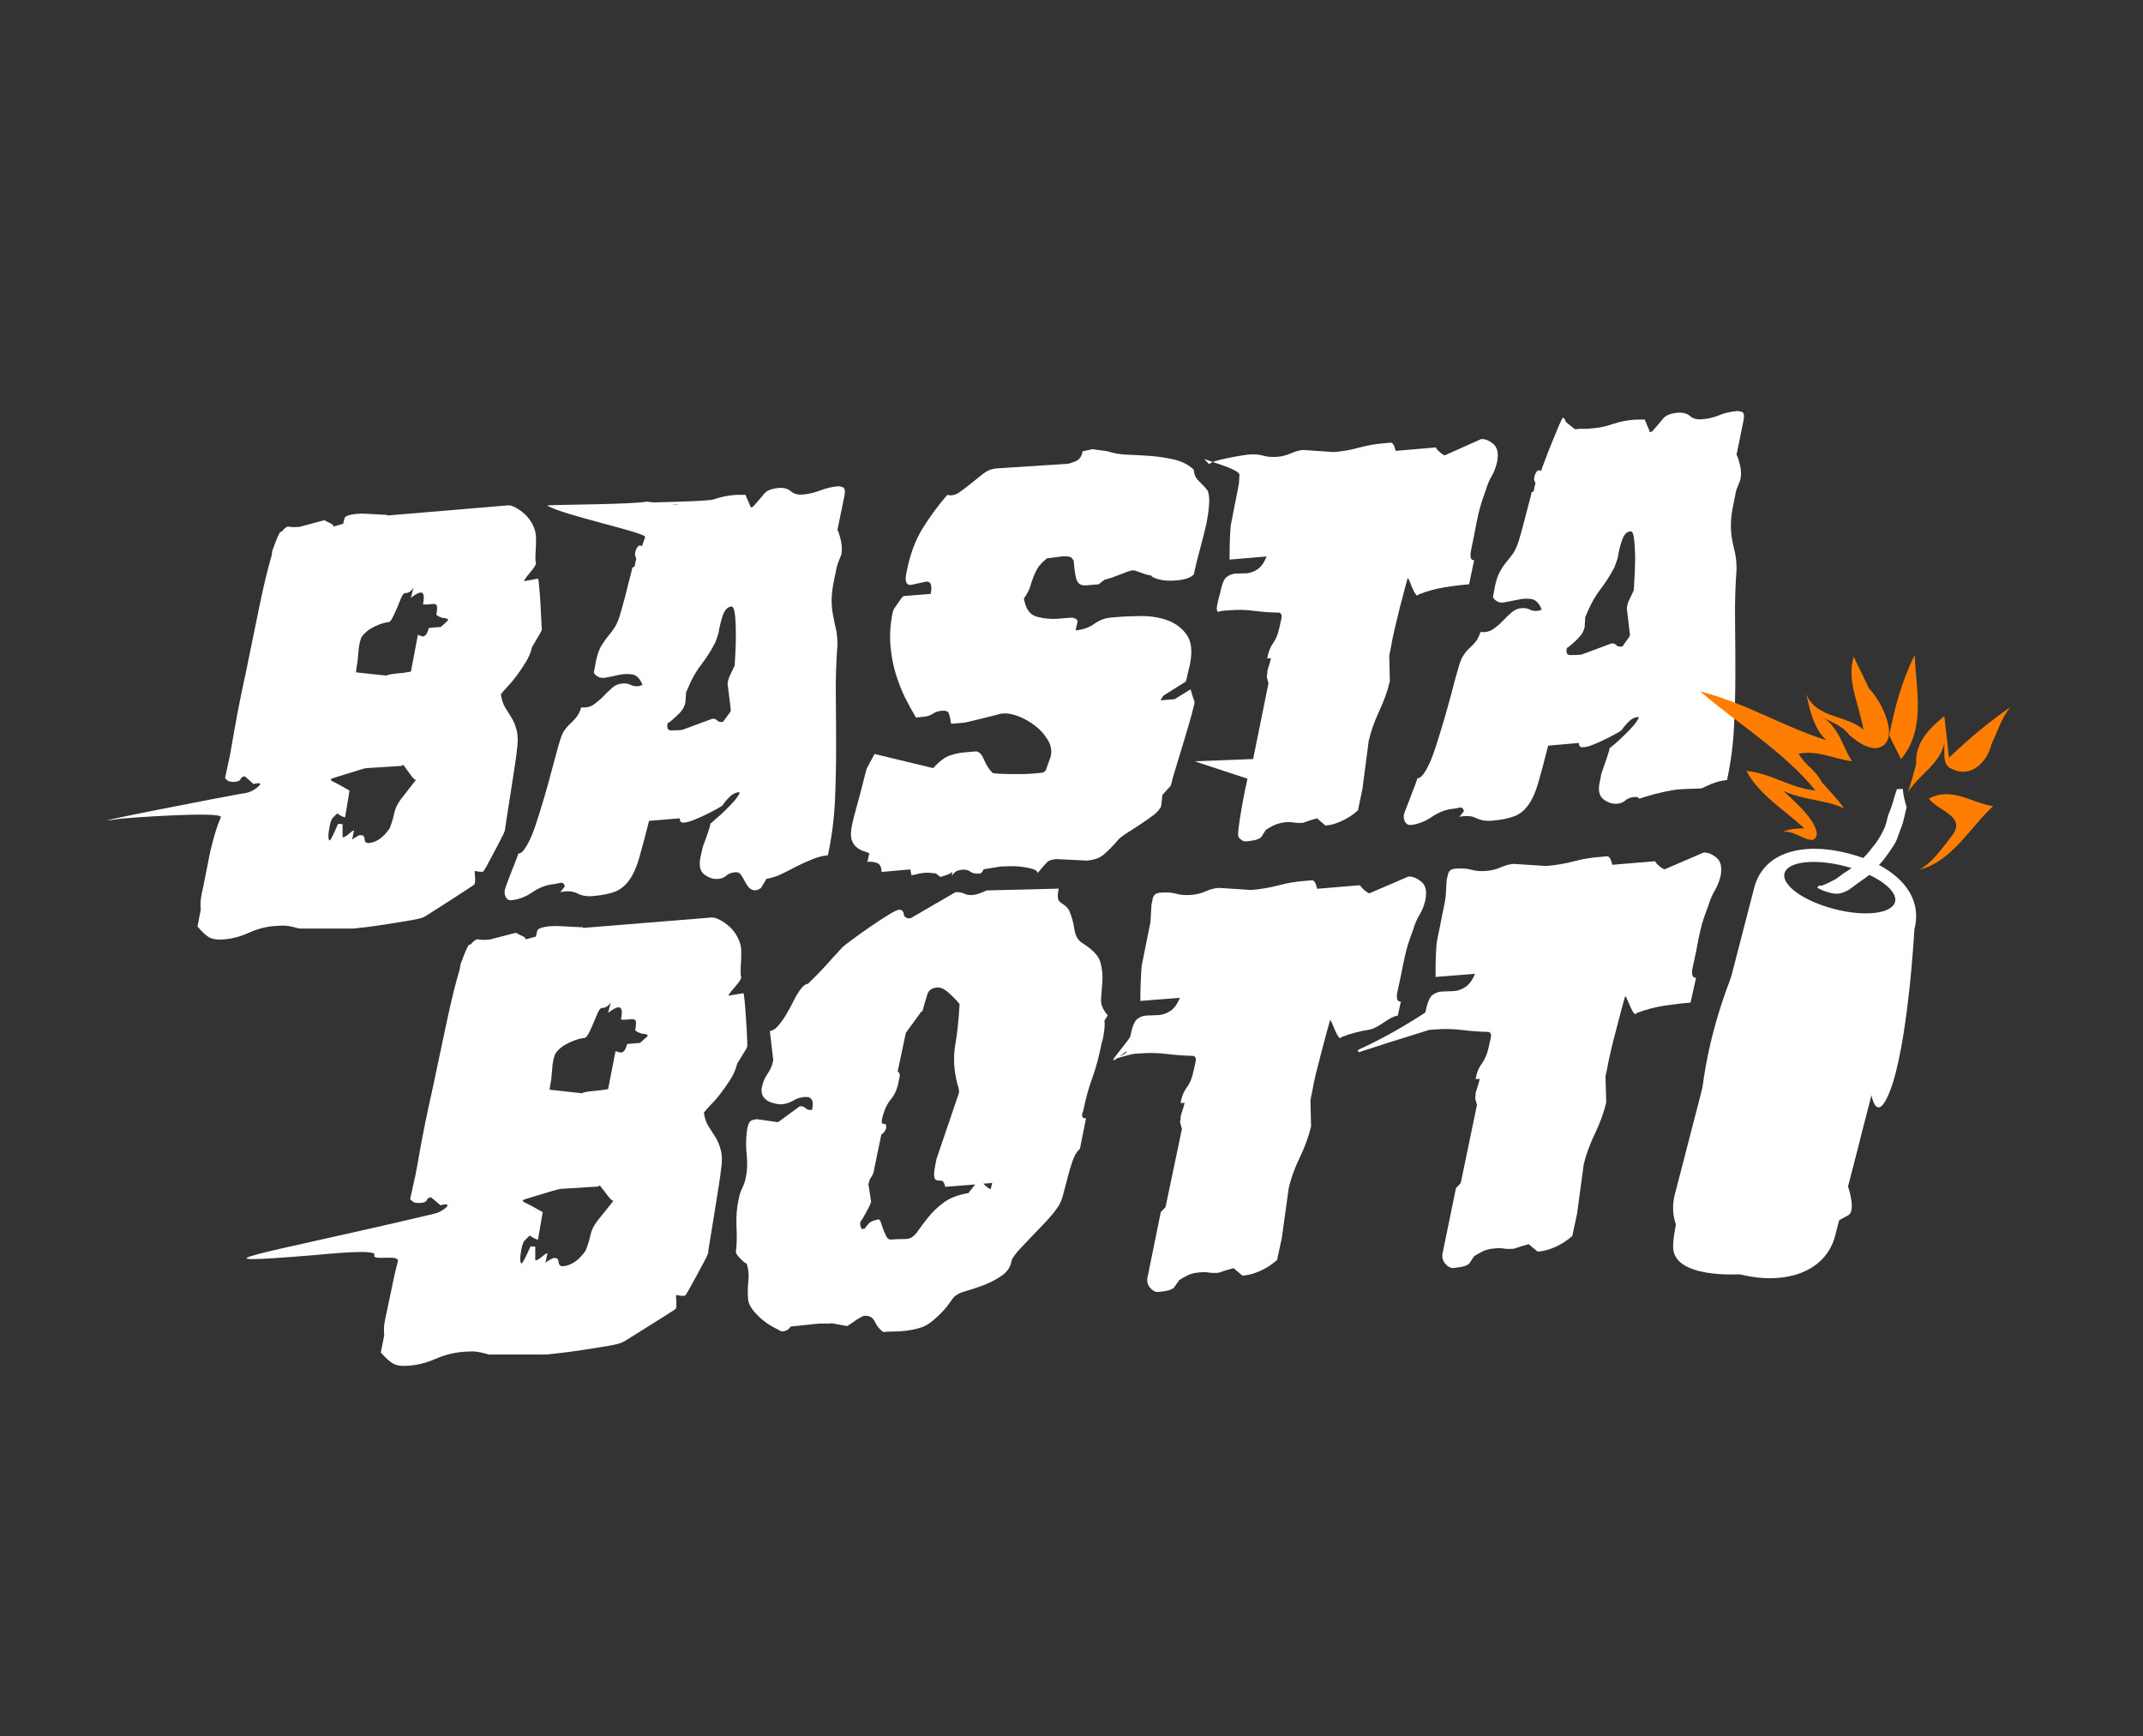
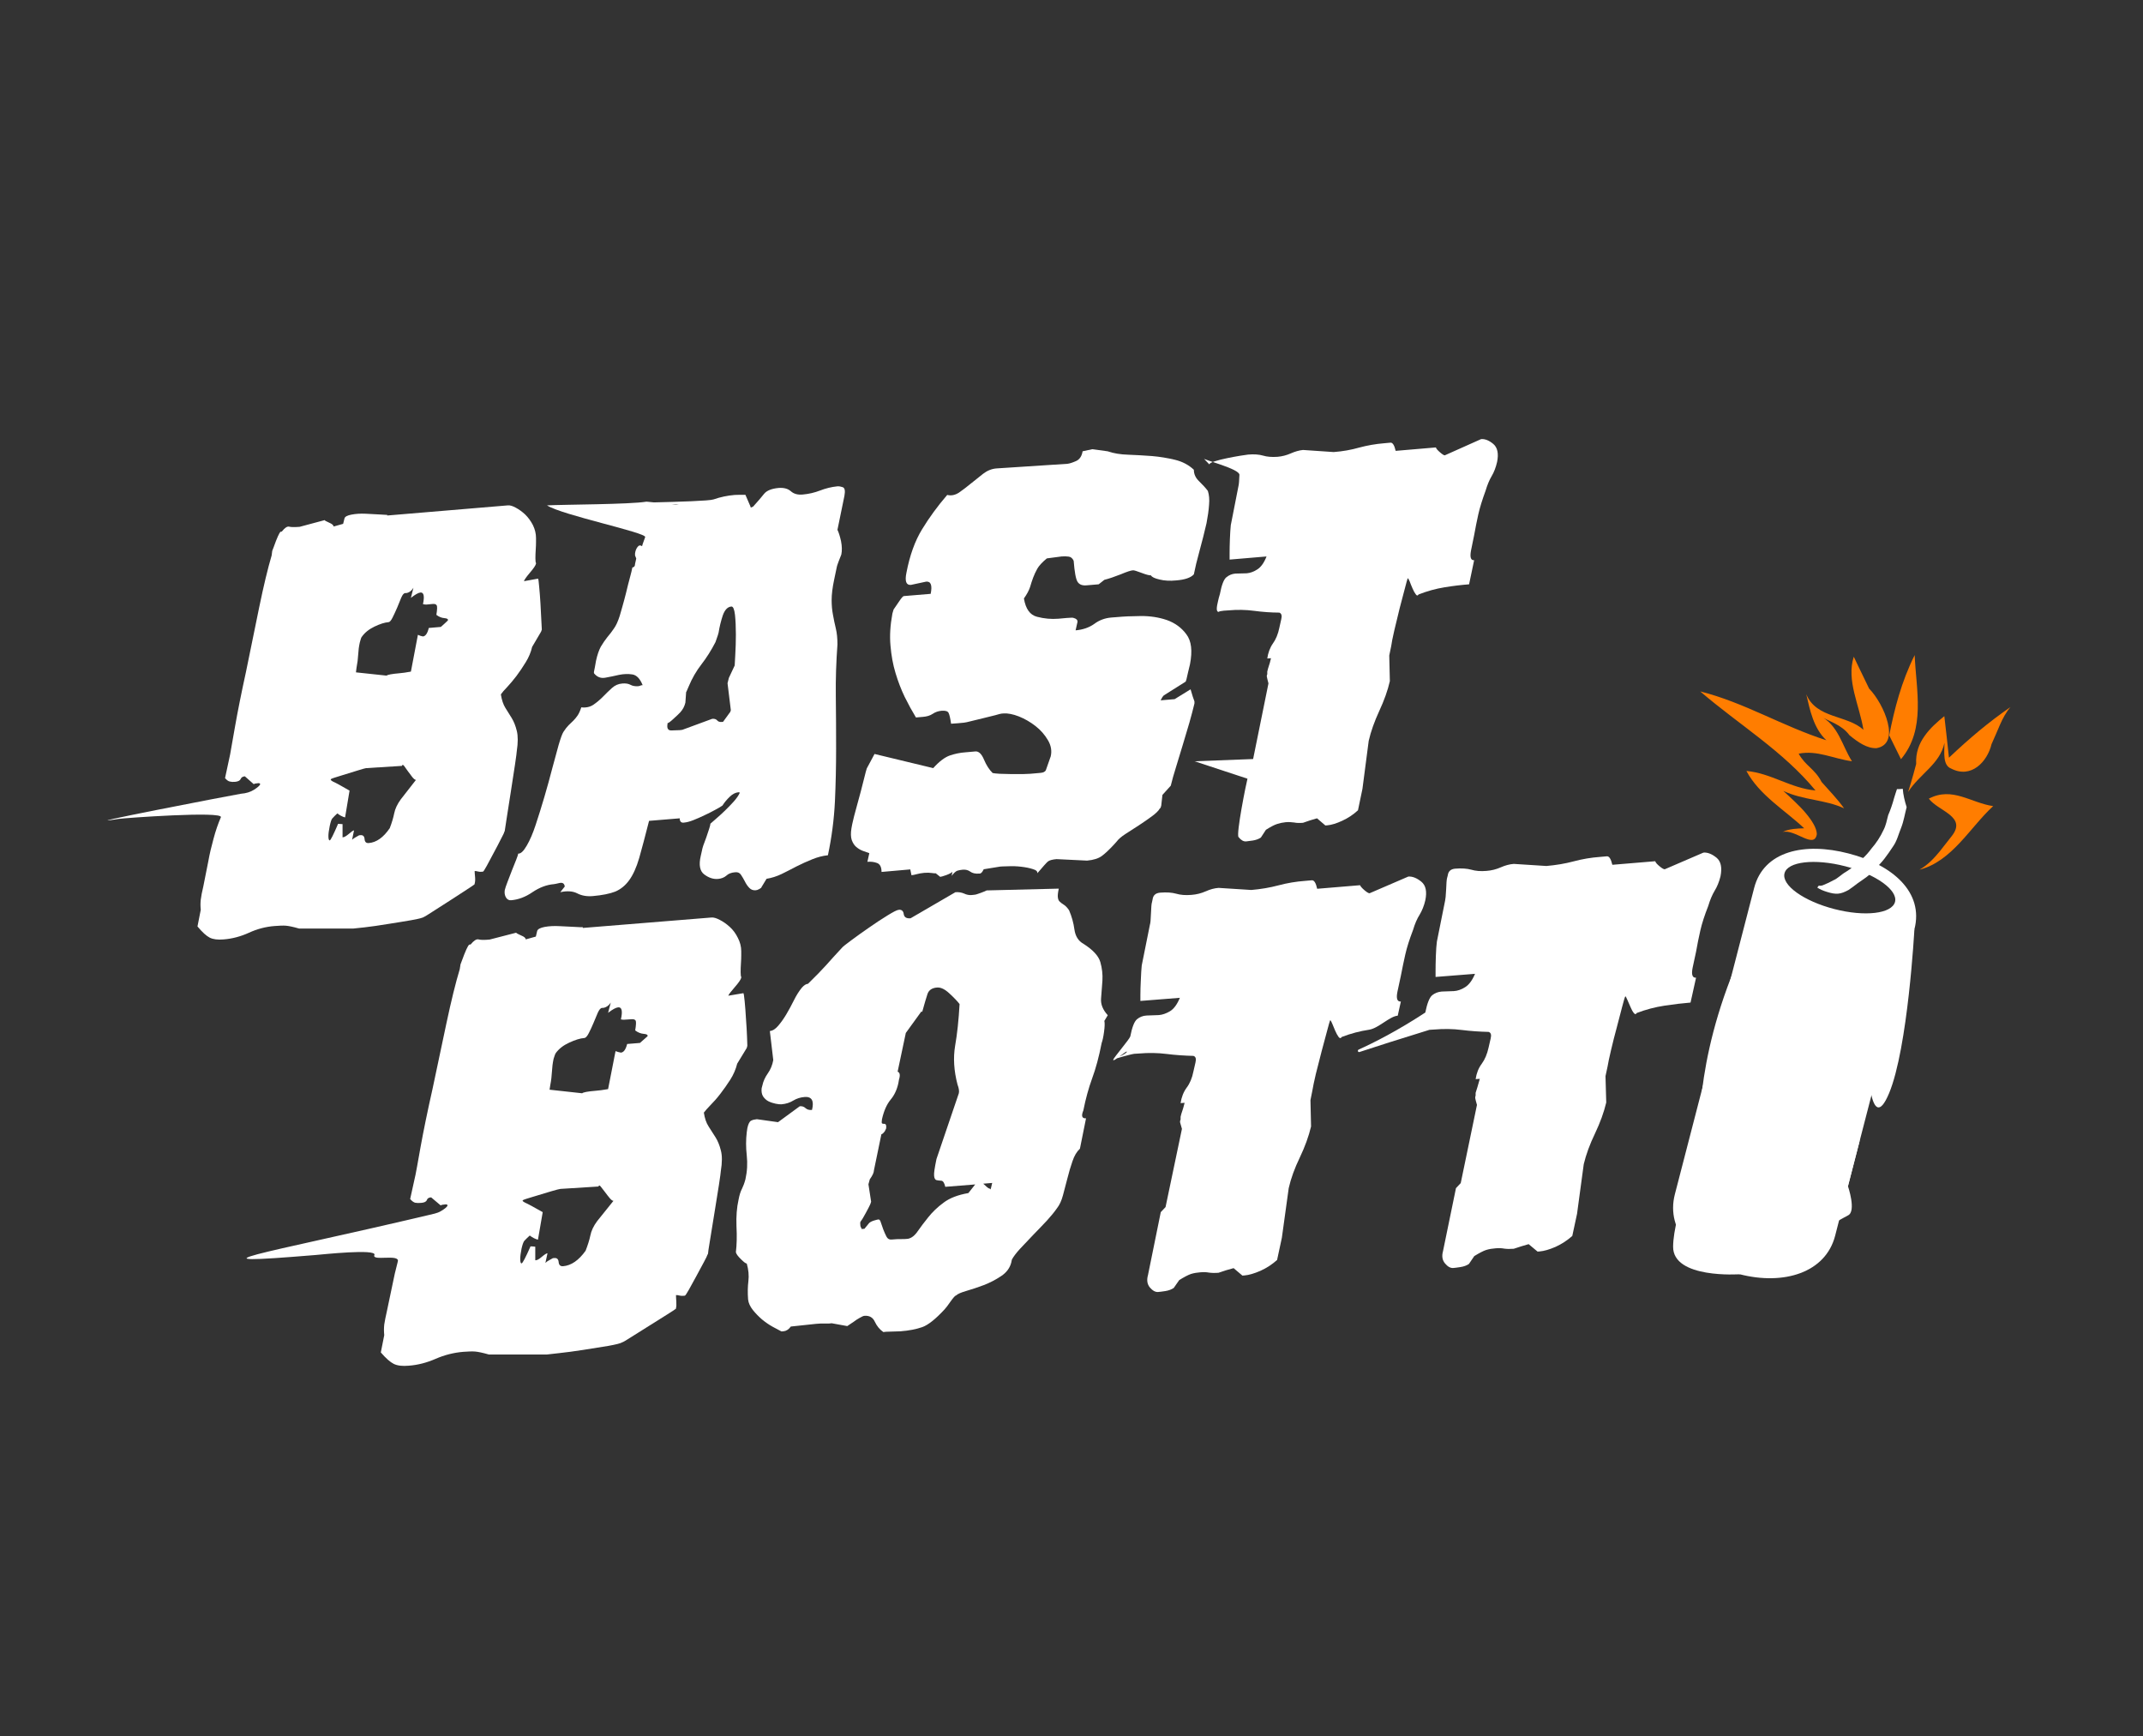
<svg xmlns="http://www.w3.org/2000/svg" id="Livello_1" data-name="Livello 1" viewBox="0 0 287.78 233.11">
  <rect x="0" y="0" width="287.78" height="233.11" fill="#333333" stroke="none" />
  <defs>
    <style>
      .cls-1 {
        fill-rule: evenodd;
      }

      .cls-1, .cls-2 {
        fill: #fff;
      }

      .cls-3 {
        fill: #ff7d00;
      }
    </style>
  </defs>
  <g id="_Group_" data-name="&amp;lt;Group&amp;gt;">
    <path id="_Compound_Path_" data-name="&amp;lt;Compound Path&amp;gt;" class="cls-1" d="M47.2,69.1c.57-.11,1.2-.15,1.88-.12.69.03,1.32.06,1.88.1.57.04.92.06,1.04.06v.08l16.2-1.36c.29-.03.65.08,1.08.32.43.23.84.53,1.24.9.4.39.75.86,1.04,1.42.28.57.42,1.15.42,1.74v.52c0,.29-.01.65-.04,1.08-.03.41-.04.79-.04,1.14,0,.36.03.57.08.62v.08c-.05.24-.33.65-.82,1.22-.48.57-.75.95-.8,1.14l1.88-.34c.05-.01.11.33.16,1.04.07.71.13,1.49.18,2.34.05.84.09,1.61.12,2.32.04.71.06,1.09.06,1.14l-.1.28-1.2,2.04c-.17.73-.46,1.42-.86,2.06-.4.65-.81,1.27-1.24,1.84-.43.56-.84,1.05-1.24,1.48-.4.41-.69.75-.86,1,.12.75.32,1.35.6,1.8.29.45.58.91.86,1.38.29.48.52,1.05.68,1.72.17.67.17,1.57,0,2.7,0,.12-.08.73-.24,1.82-.17,1.11-.36,2.32-.56,3.64-.2,1.31-.39,2.5-.56,3.58s-.26,1.65-.26,1.7l-.08.18c0,.07-.15.37-.44.92-.28.56-.59,1.16-.94,1.8-.35.65-.66,1.24-.94,1.76-.29.53-.47.8-.52.8l-.26.02c-.11.01-.25,0-.42-.04-.17-.05-.32-.07-.44-.06,0,.17.02.45.06.84.03.37,0,.65-.06.84v.08c-.05.07-.42.32-1.1.76-.69.44-1.45.93-2.28,1.48-.83.53-1.59,1.02-2.28,1.46-.68.44-1.05.67-1.1.68-.17.13-.76.29-1.76.46s-2.06.35-3.18.52c-1.12.19-2.15.33-3.08.44-.95.11-1.45.16-1.5.16h-7.3c-.8-.23-1.39-.35-1.76-.38-.37-.03-.87-.01-1.5.04-1.2.09-2.35.39-3.46.9-1.12.51-2.25.81-3.4.9-.8.07-1.43-.01-1.88-.24s-1-.73-1.64-1.5l.44-2.24c-.05-.47-.05-.92,0-1.36.05-.45.17-1.04.34-1.76l.68-3.42c.17-.96.41-1.97.7-3.02.28-1.05.61-2.01.98-2.86.38-.86-13,.1-13.74.22-7.5,1.2,15.92-3.32,16.44-3.38.68-.05,1.27-.23,1.76-.54.48-.31.75-.55.82-.72,0-.12-.09-.17-.26-.16-.35.03-.55.07-.6.14l-1.2-1.06c-.29.03-.48.15-.56.36-.09.21-.34.34-.74.38-.28.03-.52.01-.72-.04-.2-.04-.41-.19-.64-.46l.68-3.16c.05-.31.27-1.52.64-3.64.37-2.12.87-4.62,1.5-7.5.57-2.83,1.16-5.69,1.76-8.6s1.16-5.24,1.68-7l.08-.62.18-.46c.45-1.27.77-1.97.94-2.1l.16-.02c.4-.51.73-.73,1-.66.25.07.72.07,1.4.02l3.36-.9c0,.05.2.17.6.34.4.17.6.35.6.52l1.28-.36.18-.72c.05-.24.37-.41.94-.52h0ZM55.86,104.72c-.12,0-.28-.12-.48-.36-.2-.25-.4-.52-.6-.8s-.37-.51-.5-.7c-.15-.2-.25-.21-.3-.02l-4.82.3c-.11.01-.49.12-1.14.32-.67.21-1.4.44-2.2.68-.8.24-1.25.39-1.36.46-.12.07-.04.18.24.34.35.15,1.09.55,2.24,1.22l-.6,3.6c-.35-.09-.69-.27-1.04-.54-.23.2-.45.43-.68.68-.11.12-.22.45-.34,1-.12.6-.18,1.05-.18,1.34,0,.41.06.61.18.6s.49-.75,1.12-2.22c.11,0,.31.01.6.04v1.78l.08-.02c.17-.01.43-.17.78-.46.33-.29.56-.45.68-.46l-.26,1.26c.12-.12.28-.23.48-.34s.35-.19.46-.26l.18-.02c.35-.03.53.15.56.54.03.37.21.55.56.52,1.03-.08,1.97-.75,2.82-2,.28-.73.48-1.4.6-2s.41-1.21.86-1.84l2.06-2.64ZM51.92,90.72c.11-.12.68-.23,1.72-.32.39-.03.9-.1,1.54-.22l.94-4.94c.23.11.45.18.68.22.35-.04.61-.42.78-1.14l1.62-.14c.29-.25.61-.54.94-.86.07-.19-.09-.29-.46-.32-.37-.03-.73-.17-1.08-.44.12-.72.13-1.15.04-1.28-.08-.15-.27-.21-.56-.18l-.84.08c-.12,0-.27-.02-.44-.06.23-1.08.11-1.6-.34-1.56-.28.03-.71.27-1.28.72l.34-1.36c-.23.37-.51.61-.86.7l-.26.02c-.17.01-.35.22-.52.62-.17.4-.35.84-.54,1.32-.21.49-.42.94-.62,1.34s-.38.61-.54.62c-.52.04-1.15.24-1.9.6-.75.36-1.31.82-1.7,1.38-.07.07-.15.31-.26.74-.12.53-.19,1.08-.22,1.64-.03.56-.1,1.14-.22,1.74l-.08.64,4.12.44Z" />
    <path id="_Compound_Path_-2" data-name="&amp;lt;Compound Path&amp;gt;" class="cls-1" d="M113.4,66.56l-.94,4.58c.17.35.33.85.48,1.52.13.67.15,1.27.04,1.8-.07.19-.19.49-.36.92-.16.43-.24.67-.24.72l-.36,1.72c-.23,1.08-.34,2-.34,2.76,0,.71.06,1.37.18,1.98.11.61.23,1.22.38,1.82.15.61.22,1.33.22,2.16-.17,2.31-.25,4.62-.22,6.94.03,2.33.04,4.68.04,7.04s-.05,4.73-.16,7.12c-.12,2.4-.43,4.8-.94,7.2-.69.07-1.39.25-2.1.54-.72.29-1.43.61-2.12.96-.68.36-1.35.7-2,1.02-.67.32-1.34.53-2.02.64l-.68,1.12c0,.07-.1.15-.3.26-.2.11-.36.16-.48.16-.35.03-.63-.08-.86-.32-.23-.24-.43-.53-.6-.88-.17-.33-.35-.63-.52-.88-.16-.25-.41-.37-.76-.34-.52.04-.92.19-1.2.46-.29.25-.67.4-1.12.44-.63.05-1.24-.15-1.84-.6-.6-.44-.76-1.27-.48-2.48l.18-.8c0-.05.05-.25.16-.6.12-.33.25-.69.4-1.08.13-.4.26-.78.38-1.14.12-.36.18-.6.18-.72.16-.13.43-.37.8-.7.37-.32.76-.67,1.16-1.06s.79-.79,1.16-1.2.65-.81.82-1.18c0-.05-.06-.08-.18-.08-.4.04-.79.24-1.16.6-.37.35-.7.74-.98,1.18-.17.13-.49.32-.94.56-.45.25-.94.5-1.46.74-.52.25-1.02.47-1.5.66-.48.19-.87.29-1.16.32l-.16.02c-.35.03-.52-.17-.52-.58l-4.12.34c-.52,2.05-.96,3.71-1.32,4.98-.37,1.27-.82,2.26-1.34,2.98s-1.15,1.23-1.88,1.54c-.75.29-1.75.49-3,.6-.8.07-1.5-.05-2.1-.36-.6-.31-1.36-.36-2.28-.16l.6-.76c-.05-.4-.28-.56-.68-.48-.4.09-.66.15-.78.16-.97.08-1.93.44-2.88,1.08-.93.64-1.89,1-2.86,1.08-.29.03-.53-.1-.7-.38-.16-.28-.21-.6-.16-.96.05-.24.18-.62.38-1.14.2-.52.4-1.04.6-1.56.2-.51.39-.97.56-1.4.17-.43.26-.7.26-.82.35.03.73-.33,1.16-1.08.43-.73.83-1.67,1.2-2.8.37-1.12.76-2.36,1.16-3.72.4-1.36.75-2.64,1.06-3.84.32-1.21.61-2.27.86-3.16.27-.91.48-1.49.64-1.74.24-.37.47-.67.7-.9.23-.23.44-.43.64-.62.2-.2.39-.43.56-.68.17-.24.34-.61.5-1.1.64.07,1.19-.05,1.64-.36.45-.31.88-.67,1.28-1.08s.8-.8,1.2-1.16c.4-.36.86-.56,1.38-.6.45-.04.83.02,1.12.18.28.15.62.21,1.02.18.12-.01.22-.04.3-.08.08-.04.18-.06.3-.06-.35-.87-.81-1.35-1.38-1.44-.56-.09-1.16-.07-1.8.06-.63.15-1.24.27-1.84.38s-1.1-.09-1.5-.58c-.05-.05-.02-.32.1-.8l.16-.9c.17-.79.39-1.41.64-1.88.27-.45.55-.87.86-1.26.32-.37.62-.77.9-1.18.29-.4.55-.97.78-1.7.05-.19.17-.58.34-1.18.17-.6.35-1.25.52-1.94.16-.69.33-1.35.5-1.98.17-.64.29-1.11.34-1.4.24-.03.36-.19.36-.48l.08-.36.08-.36-.16-.42v-.28c.05-.36.17-.65.34-.86.17-.23.37-.26.6-.1,0-.05.14-.46.42-1.22.22-.6-11.22-2.96-13.18-4.26,2.24-.12,11.14-.12,13.36-.5l1,.1c3.28-.08,7.44-.2,8-.4.92-.32,1.87-.52,2.84-.6.16-.01.41-.02.76-.02h.68l.7,1.62v.08h.08l.26-.12c.63-.69,1.11-1.26,1.46-1.7.35-.44,1-.71,1.96-.8.69-.05,1.24.09,1.64.44.4.36.94.51,1.62.44.8-.07,1.57-.25,2.32-.54.75-.29,1.52-.48,2.32-.56.23-.01.47.03.72.12.27.11.34.49.22,1.14h0ZM90.16,67.68l.6.06.44-.04c.06,0-.36,0-1.04-.02ZM98.82,85.2c0-1-.04-1.88-.12-2.64-.09-.76-.25-1.13-.48-1.12-.51.04-.89.44-1.16,1.2-.25.76-.44,1.53-.56,2.3,0,.07-.14.49-.42,1.28-.57,1.11-1.2,2.1-1.88,2.98-.69.89-1.27,1.89-1.72,2.98-.23.55-.34.79-.34.74l-.1,1.42c-.11.48-.33.91-.68,1.3-.17.19-.47.47-.9.86-.43.4-.7.6-.82.6v.1c-.11.6.07.89.52.88.45-.01.83-.03,1.12-.04l.34-.04,4.02-1.48c.29-.03.51.04.66.2.13.17.35.25.64.22l.16-.02.96-1.32c.05-.12.08-.21.08-.26l-.44-3.6.18-.72.78-1.66c0-.11.03-.59.08-1.46.05-.85.08-1.75.08-2.7h0Z" />
    <path id="_Compound_Path_-3" data-name="&amp;lt;Compound Path&amp;gt;" class="cls-2" d="M134.32,116.36l-2.22.36c-.17.37-.35.57-.52.58h-.08c-.52.04-.92-.05-1.2-.26-.29-.21-.64-.3-1.04-.26-.28.03-.52.07-.72.14-.2.08-.45.31-.74.68l.1-.54c-.12.13-.39.28-.82.44-.43.15-.7.23-.82.24l-.6-.48c-.11.01-.29,0-.56-.04-.25-.04-.58-.05-.98-.02-.4.04-.74.1-1.02.18-.29.08-.53.13-.7.14l-.16-.78-3.86.34c0-.65-.2-1.05-.6-1.2s-.83-.2-1.3-.16l.26-1.16c-.28-.09-.58-.2-.9-.32-.31-.12-.59-.29-.86-.52-.25-.21-.45-.52-.6-.92-.13-.4-.15-.93-.04-1.58l.1-.54c.11-.53.33-1.42.68-2.66s.63-2.33.86-3.26c.23-.93.37-1.46.42-1.58l1.04-1.94,7.88,1.9c.8-.89,1.55-1.46,2.24-1.7.68-.23,1.37-.37,2.06-.42l1.36-.12c.45-.04.84.33,1.16,1.1.32.76.71,1.36,1.16,1.8.17.04.49.07.94.1.45.01.97.03,1.54.04.57.01,1.11.01,1.6,0,.48-.01.81-.03.98-.04l1.36-.12c.4-.03.65-.16.74-.4.08-.24.29-.85.64-1.82.17-.73.05-1.46-.38-2.18-.43-.73-.99-1.37-1.68-1.9-.68-.53-1.42-.96-2.22-1.28-.8-.31-1.49-.44-2.06-.4l-.26.02c-.12.01-.41.09-.86.22-.45.12-.97.25-1.54.38s-1.12.27-1.64.4c-.51.13-.85.21-1.02.22l-.86.08-.86.06c-.11-.75-.22-1.23-.34-1.46-.12-.23-.43-.32-.94-.28-.45.04-.85.18-1.2.42-.35.23-.78.36-1.3.4l-.94.08c-.51-.84-1.01-1.75-1.5-2.74-.48-.99-.89-2.06-1.24-3.22-.35-1.15-.57-2.38-.68-3.7-.12-1.31-.03-2.74.26-4.3l.16-.54c.17-.25.42-.61.74-1.08.31-.47.52-.71.64-.72l3.6-.3c.23-1.15.03-1.69-.6-1.64l-2.06.44c-.63.05-.83-.49-.6-1.62.45-2.35,1.15-4.29,2.1-5.84.95-1.56,2.07-3.1,3.38-4.62.52.13,1.04.03,1.56-.3.51-.35,1.03-.75,1.58-1.2.55-.45,1.11-.9,1.68-1.34.56-.43,1.16-.67,1.8-.72l9.52-.62c.28-.03.66-.15,1.14-.36.49-.21.79-.65.9-1.32l1.3-.28,2.06.28c.8.28,1.73.43,2.78.46,1.05.04,2.11.1,3.18.18,1.05.09,2.08.26,3.08.5,1,.24,1.85.69,2.54,1.34,0,.59.24,1.11.72,1.56.48.47.87.89,1.16,1.28.17.52.23,1.15.16,1.88-.05.75-.17,1.57-.34,2.46-.28,1.21-.59,2.45-.94,3.72-.35,1.27-.6,2.31-.76,3.14-.4.45-1.2.73-2.4.82-.81.08-1.55.04-2.2-.12-.65-.15-1.04-.33-1.16-.56-.23.01-.65-.1-1.28-.34-.63-.24-1-.35-1.12-.34-.28.01-.83.19-1.66.54-.84.33-1.57.58-2.2.74l-.76.6-1.64.14c-.57.05-.97-.11-1.2-.48-.23-.36-.4-1.3-.52-2.82-.16-.35-.39-.53-.68-.56-.28-.04-.59-.05-.94-.02l-1.98.26c-.63.52-1.05.98-1.28,1.38-.23.41-.41.81-.56,1.2-.15.4-.29.83-.42,1.28-.15.45-.42.96-.82,1.52.23,1.4.81,2.22,1.76,2.46.95.25,1.91.34,2.88.26l1.1-.1c.57-.05.89-.05.94,0,.35.09.52.26.52.5l-.26,1.16c.97-.08,1.81-.37,2.5-.86.68-.51,1.45-.79,2.3-.86l.78-.06c.85-.08,1.91-.13,3.18-.14,1.25-.01,2.42.17,3.5.54,1.09.39,1.97,1.03,2.62,1.92.67.88.83,2.22.48,4.02l-.26,1.08c-.17.84-.29,1.26-.34,1.26l-2.92,1.84c-.12.13-.19.23-.22.28-.03.07-.09.19-.2.38l1.88-.16,2.14-1.32c.23.8.4,1.34.52,1.62v.28c-.17.72-.4,1.58-.68,2.58-.29.99-.59,1.99-.9,3.02-.32,1.04-.62,2.03-.9,2.96-.29.93-.53,1.76-.7,2.48l-1.12,1.24-.16,1.44c-.05.24-.11.36-.18.36-.17.32-.53.67-1.06,1.06-.55.4-1.13.81-1.76,1.22-.63.4-1.23.79-1.8,1.16s-.97.72-1.2,1.04l-.34.38c-.64.69-1.19,1.21-1.64,1.54-.45.33-1.11.54-1.98.62l-4.1-.2c-.57.05-.96.16-1.16.32-.2.17-.67.7-1.42,1.58.05-.24-.15-.43-.6-.56-.45-.15-.98-.25-1.58-.32-.6-.07-1.19-.09-1.76-.06-.57.01-.92.03-1.04.04h0Z" />
    <path id="_Compound_Path_-4" data-name="&amp;lt;Compound Path&amp;gt;" class="cls-2" d="M160.42,102.22l7.86-.3,2.06-10.16c-.11-.4-.17-.67-.2-.82-.04-.15-.03-.28.04-.4v-.36c.05-.24.12-.48.2-.72.09-.24.19-.6.3-1.08l-.5.04c.11-.77.36-1.45.76-2.02.4-.56.69-1.26.86-2.1l.26-1.16c.12-.48.03-.77-.26-.88-1.15-.01-2.27-.09-3.38-.24-1.12-.15-2.28-.17-3.48-.06l-.6.04c-.4.04-.63.09-.68.16-.17.01-.26-.13-.26-.42,0-.24.06-.6.18-1.08.05-.24.13-.54.24-.9.23-1.2.51-1.95.86-2.24.35-.29.75-.46,1.2-.5l1.54-.04c.47-.04.94-.21,1.42-.52.49-.31.91-.89,1.24-1.74l-4.96.42v-.8c0-.53.01-1.18.04-1.94.03-.77.07-1.4.12-1.88l1.04-5.3c.05-.19.09-.67.12-1.46.04-.8-4.86-2.02-4.8-2.2l.76.8c.04-.54,4.62-1.26,5.2-1.32.8-.07,1.47-.02,2.02.14.53.16,1.17.21,1.92.16.63-.05,1.23-.21,1.8-.46.57-.25,1.12-.41,1.64-.46l4.12.28c1.2-.09,2.34-.29,3.42-.6,1.09-.29,2.21-.49,3.34-.58l.86-.08c.29-.03.53.34.7,1.1l5.4-.46c.05.17.24.39.56.66.31.27.52.4.64.4l4.88-2.18c.52-.04,1.07.18,1.64.66.56.48.73,1.29.5,2.42-.17.73-.41,1.36-.72,1.88-.32.53-.59,1.19-.82,1.96-.45,1.23-.78,2.29-.98,3.18-.2.91-.39,1.84-.56,2.8l-.42,2.06c-.17.91-.03,1.34.42,1.3l-.68,3.24c-1.04.08-2.14.21-3.3.4-1.17.19-2.33.51-3.48.96-.12.19-.25.18-.38-.02-.15-.19-.29-.45-.44-.8-.15-.33-.27-.65-.38-.94-.12-.28-.21-.42-.26-.42-.05.12-.18.57-.38,1.36s-.43,1.67-.7,2.66c-.25,1-.49,1.99-.72,2.98-.23,1-.37,1.71-.42,2.12l-.26,1.26.08,3.44c-.29,1.27-.77,2.6-1.42,4-.65,1.41-1.13,2.75-1.42,4.02l-.84,6.44-.6,2.88c-.64.59-1.34,1.05-2.1,1.4-.77.36-1.45.57-2.02.62l-.26.02-1.12-.96c-.63.17-1.25.37-1.88.6-.47.04-.87.03-1.2-.04-.35-.05-.72-.07-1.12-.04-.4.04-.79.12-1.16.24s-.87.38-1.5.78l-.68,1.04c-.29.2-.65.33-1.08.4-.43.05-.73.09-.9.12-.35.03-.69-.17-1.02-.58-.34-.42,1.02-7.18,1.2-7.84l-7.1-2.34Z" />
-     <path id="_Compound_Path_-5" data-name="&amp;lt;Compound Path&amp;gt;" class="cls-1" d="M215.32,107.32c-.6-.45-.75-1.28-.46-2.48l.16-.82c0-.05.06-.25.18-.58.11-.33.23-.7.38-1.1.15-.39.27-.77.38-1.14.12-.36.18-.6.18-.72.17-.13.45-.36.82-.68.37-.33.76-.69,1.16-1.08s.79-.79,1.16-1.2c.36-.41.63-.8.8-1.16,0-.07-.05-.09-.16-.08-.4.03-.79.22-1.16.58-.37.36-.71.75-1,1.18-.16.13-.47.33-.94.58-.45.24-.94.49-1.46.74-.51.25-1.01.47-1.5.66-.48.19-.87.29-1.16.3l-.16.02c-.35.03-.52-.17-.52-.58l-4.12.36c-.51,2.04-.95,3.69-1.32,4.96-.37,1.28-.82,2.28-1.34,3-.51.72-1.13,1.23-1.88,1.52-.75.29-1.75.49-3,.6-.8.07-1.5-.05-2.1-.34-.6-.31-1.36-.37-2.28-.18l.6-.74c-.05-.41-.28-.57-.68-.48-.4.09-.66.14-.78.14-.96.09-1.91.46-2.86,1.1-.95.64-1.91,1-2.88,1.08-.28.01-.51-.12-.68-.4s-.23-.6-.18-.96c.05-.24.19-.61.4-1.12.2-.52.4-1.04.6-1.56.2-.52.38-.99.54-1.42.17-.43.26-.7.26-.82.35.03.73-.33,1.16-1.06.43-.75.83-1.68,1.2-2.8.37-1.12.76-2.36,1.16-3.72s.76-2.65,1.08-3.86c.31-1.2.59-2.25.86-3.16.25-.91.47-1.49.64-1.74.23-.37.45-.67.68-.9.23-.21.44-.42.64-.62.2-.2.39-.42.56-.66.17-.25.35-.63.52-1.12.63.07,1.17-.05,1.62-.34.47-.31.9-.67,1.3-1.08.4-.43.8-.81,1.2-1.16.4-.36.85-.57,1.36-.62.47-.03.84.03,1.12.18.28.16.62.22,1.02.18.12-.01.22-.03.3-.06.09-.04.19-.07.3-.08-.33-.85-.79-1.33-1.36-1.44-.57-.09-1.17-.07-1.8.08-.63.13-1.24.25-1.84.36-.6.12-1.1-.07-1.5-.58-.07-.05-.04-.32.08-.8l.16-.9c.17-.77.39-1.39.66-1.86.25-.47.53-.89.84-1.26.32-.39.63-.78.92-1.18.28-.41.53-.98.76-1.7.05-.19.17-.58.34-1.18.17-.61.35-1.27.52-1.96s.35-1.35.52-1.98c.17-.63.29-1.09.34-1.4.23-.01.34-.17.34-.48l.08-.36.1-.36-.18-.42v-.26c.05-.36.17-.65.34-.88.17-.21.37-.24.6-.08,0-.07.15-.48.44-1.24.28-.76.59-1.57.94-2.42.35-.85.67-1.65.98-2.38.32-.73.51-1.1.56-1.1l.18.06.24.52,1.2.96.44-.04c.28-.03.52-.03.72-.02.2.01.45,0,.74-.02l.42-.04c.92-.07,1.83-.26,2.74-.58.92-.31,1.87-.5,2.84-.58.17-.01.43-.02.78-.02s.56,0,.68-.02l.68,1.62v.1l.08-.02.26-.1c.63-.71,1.11-1.28,1.46-1.72.35-.44,1.01-.7,1.98-.78.68-.05,1.22.09,1.62.44s.95.49,1.64.44c.8-.07,1.57-.25,2.32-.56.73-.29,1.5-.47,2.3-.54.23-.03.47.01.74.12.25.09.32.47.2,1.12l-.94,4.6c.17.33.33.83.48,1.5.15.67.16,1.27.04,1.82-.05.17-.17.47-.34.9-.17.43-.26.67-.26.74l-.34,1.7c-.23,1.08-.34,2.01-.34,2.78,0,.71.05,1.36.16,1.96.12.61.25,1.23.4,1.84.13.6.2,1.31.2,2.14-.17,2.31-.24,4.63-.2,6.96.03,2.32.04,4.66.04,7.02s-.06,4.74-.18,7.14c-.11,2.4-.42,4.8-.94,7.2-.68.05-1.38.23-2.1.52-.45.19-.89.39-1.32.6-1.38.08-2.8.04-4,.26-1.48.26-2.92.64-4.34,1.12-.16-.18-.38-.26-.68-.22-.51.04-.91.19-1.2.44-.28.27-.65.42-1.12.46-.63.05-1.24-.15-1.84-.6h0ZM219.58,75.08c0-1-.05-1.88-.14-2.64-.08-.76-.24-1.13-.48-1.1-.51.04-.89.44-1.14,1.2-.27.76-.45,1.53-.56,2.3,0,.05-.15.48-.44,1.28-.57,1.11-1.2,2.1-1.88,2.98-.68.88-1.25,1.87-1.72,2.98-.23.55-.34.79-.34.72l-.08,1.42c-.12.49-.35.93-.7,1.3-.16.2-.46.49-.9.88-.43.39-.69.59-.8.6v.08c-.12.6.05.89.5.88.47,0,.84-.01,1.12-.04l.34-.02,4.04-1.5c.28-.03.49.05.64.22.15.16.36.23.64.2h.18l.94-1.32c.05-.12.08-.21.08-.28l-.42-3.58.16-.72.78-1.66c0-.12.03-.61.08-1.48.05-.85.09-1.75.1-2.7h0Z" />
    <path id="_Compound_Path_-6" data-name="&amp;lt;Compound Path&amp;gt;" class="cls-1" d="M73.16,124.46c.6-.11,1.27-.14,2-.1.73.03,1.41.06,2.02.1.6.04.96.05,1.08.04v.1l17.26-1.4c.31-.03.69.08,1.14.32.47.24.91.55,1.34.94.43.39.79.87,1.08,1.46.31.59.46,1.19.46,1.8v.54c0,.31-.01.67-.04,1.1-.03.43-.04.82-.04,1.18s.03.59.08.64v.1c-.05.24-.34.66-.86,1.26-.52.59-.81.97-.88,1.16l2.02-.34c.05-.01.11.35.18,1.08.07.72.13,1.52.18,2.4.07.88.11,1.68.14,2.4.03.73.04,1.13.04,1.18l-.08.3-1.28,2.1c-.19.75-.49,1.46-.92,2.14-.43.67-.87,1.29-1.32,1.88-.45.59-.89,1.09-1.32,1.52-.43.44-.73.79-.92,1.04.12.77.33,1.39.64,1.86s.61.95.92,1.44.55,1.08.72,1.76c.19.69.19,1.62,0,2.78,0,.13-.09.77-.26,1.9-.19,1.15-.39,2.39-.6,3.74-.21,1.36-.41,2.59-.6,3.7-.19,1.12-.27,1.71-.26,1.76l-.1.2c0,.05-.15.37-.46.94s-.64,1.19-1,1.86c-.37.68-.71,1.29-1,1.82-.31.55-.49.82-.56.82l-.26.02c-.13.01-.29,0-.46-.04-.19-.05-.34-.07-.46-.06,0,.19.01.47.04.86.03.4.01.69-.04.88v.08c-.07.07-.46.33-1.18.78-.73.47-1.54.97-2.42,1.52-.89.56-1.7,1.07-2.42,1.52-.73.47-1.13.7-1.2.7-.19.13-.81.29-1.86.48-1.07.17-2.19.35-3.38.54-1.19.19-2.29.33-3.3.44-1,.12-1.53.18-1.6.18h-7.76c-.85-.24-1.47-.37-1.86-.4-.4-.03-.93-.01-1.6.04-1.28.11-2.51.42-3.7.94-1.19.52-2.39.83-3.6.92-.85.08-1.53,0-2.02-.24-.48-.24-1.06-.75-1.74-1.54l.46-2.32c-.05-.48-.05-.95,0-1.42.07-.47.19-1.07.36-1.82l.74-3.52c.19-.99.43-2.03.72-3.12.32-1.08-3.54,0-3.14-.88s-7.14-.06-7.92,0c-18.22,1.5-7.54,0,15-5.32.7-.18,1.34-.26,1.86-.58.52-.31.81-.55.88-.74,0-.12-.09-.17-.28-.16-.36.03-.57.07-.64.14l-1.28-1.08c-.31.01-.5.13-.58.36-.09.23-.35.35-.78.38-.31.03-.57.02-.78-.02-.21-.05-.44-.22-.68-.5l.72-3.26c.07-.31.29-1.55.68-3.74.4-2.2.93-4.79,1.6-7.76.61-2.91,1.24-5.87,1.88-8.88.64-3,1.23-5.41,1.78-7.22l.1-.64.18-.48c.48-1.32.81-2.05,1-2.18l.18-.02c.43-.52.78-.75,1.06-.68.27.08.77.09,1.5.02l3.56-.92c0,.05.21.17.64.36.43.17.64.35.64.54l1.36-.38.18-.76c.07-.24.41-.42,1.02-.54h0ZM82.38,161.24c-.12.01-.29-.11-.5-.36-.21-.25-.43-.53-.64-.82-.21-.28-.4-.52-.56-.72-.15-.2-.25-.21-.32-.02l-5.1.32c-.13.01-.55.12-1.24.32-.69.21-1.47.45-2.32.7-.85.25-1.34.41-1.46.48-.13.07-.05.18.26.34.37.16,1.17.59,2.38,1.28l-.64,3.7c-.36-.09-.73-.28-1.1-.56-.24.21-.48.45-.72.7-.12.13-.25.48-.38,1.04-.12.61-.18,1.07-.18,1.38,0,.43.06.63.18.62.13,0,.53-.76,1.2-2.28.12-.01.33,0,.64.04v1.82h.08c.19-.01.46-.17.82-.48.37-.31.62-.46.74-.46l-.28,1.3c.12-.13.29-.25.5-.36.21-.12.38-.21.5-.28l.2-.02c.36-.03.55.16.58.56.04.39.24.57.6.54,1.09-.09,2.1-.79,3.02-2.08.29-.75.51-1.43.64-2.06.12-.61.42-1.25.9-1.9l2.2-2.74ZM78.18,146.8c.12-.13.73-.25,1.84-.34.41-.03.96-.1,1.64-.22l1-5.1c.24.09.48.16.72.2.37-.03.65-.41.84-1.16l1.72-.14c.31-.27.65-.57,1.02-.9.05-.19-.12-.29-.52-.32-.39-.03-.77-.18-1.14-.46.12-.73.14-1.17.06-1.32-.09-.15-.29-.21-.6-.18l-.92.06c-.12.01-.27,0-.46-.04.25-1.12.13-1.66-.36-1.62-.31.03-.76.27-1.36.74l.36-1.38c-.24.37-.55.61-.92.7l-.26.02c-.19.01-.37.23-.56.64-.17.41-.37.87-.58,1.38-.21.51-.43.97-.64,1.38-.21.41-.41.63-.6.64-.55.04-1.22.25-2.02.62-.79.36-1.39.83-1.82,1.42-.05.07-.15.32-.28.76-.12.56-.19,1.13-.22,1.7-.03.59-.1,1.19-.22,1.8l-.1.64,4.38.48Z" />
    <path id="_Compound_Path_-7" data-name="&amp;lt;Compound Path&amp;gt;" class="cls-1" d="M116.08,176.68c-.13.01-.35.11-.64.28-.31.17-.55.33-.74.48l-.92.62-2.1-.38-.36.04c-.24.01-.48.01-.72,0-.25-.01-.59,0-1.02.04l-3.38.36c-.29.4-.63.61-1,.64l-.26.02c-.31-.16-.71-.37-1.2-.64-.48-.27-.95-.59-1.42-.98-.45-.39-.86-.81-1.22-1.26-.37-.47-.59-.94-.64-1.42-.07-.91-.05-1.73.04-2.46.09-.75.02-1.53-.22-2.36-.12.01-.38-.18-.78-.58-.4-.39-.63-.7-.68-.94.12-.99.15-2.15.08-3.48-.05-1.33.04-2.53.28-3.58.12-.63.27-1.11.46-1.46.17-.35.33-.77.46-1.26.24-1.07.3-2.14.18-3.22-.12-1.08-.12-2.11,0-3.1l.08-.56c.12-.56.29-.89.5-1,.21-.11.47-.17.78-.2l2.84.4,2.92-2.14c.31-.03.57.06.78.26.21.19.5.27.86.24.31-1.24-.03-1.82-1-1.74-.55.04-1.05.2-1.52.48-.45.28-.98.45-1.58.5-.19.01-.45-.01-.78-.08-.33-.07-.65-.17-.96-.32-.31-.16-.55-.39-.74-.68-.17-.29-.23-.65-.18-1.08l.1-.38c.12-.56.36-1.09.72-1.6.37-.52.62-1.12.74-1.8l-.46-3.9c.36-.03.73-.25,1.1-.68.36-.41.73-.93,1.1-1.54.36-.61.71-1.25,1.04-1.92s.69-1.23,1.06-1.68c.29-.33.57-.51.82-.52,1.03-1,1.83-1.83,2.42-2.48.57-.65,1.32-1.47,2.24-2.46.05-.07.45-.37,1.18-.92.73-.55,1.53-1.11,2.38-1.7.84-.59,1.66-1.13,2.46-1.62.79-.49,1.3-.75,1.54-.76.37-.03.59.17.64.58.07.43.37.61.92.56l6.02-3.5c.43-.03.81.03,1.16.18.33.16.68.23,1.04.2l.36-.04c.12,0,.39-.08.82-.24.43-.16.7-.27.82-.34l9.68-.24c-.12.56-.16.96-.12,1.2.03.24.11.43.26.56.16.15.35.29.56.42.21.13.44.37.68.72.36.83.6,1.69.72,2.58.13.91.53,1.55,1.2,1.92,1.28.81,2.04,1.63,2.28,2.46.24.84.33,1.67.28,2.5-.07.83-.13,1.62-.18,2.38-.07.77.23,1.53.9,2.26l-.46.76c.07.31.05.79-.04,1.46-.09.68-.2,1.18-.32,1.5-.36,1.85-.79,3.44-1.28,4.76-.48,1.32-.87,2.75-1.18,4.3-.31.75-.19,1.1.36,1.06l-.82,4.08c-.43.4-.76.96-1,1.68-.25.72-.48,1.49-.68,2.3-.21.81-.41,1.57-.6,2.28-.19.72-.46,1.31-.82,1.76-.31.45-.75.99-1.32,1.62-.59.63-1.2,1.27-1.84,1.92-.64.67-1.23,1.29-1.78,1.88-.55.6-.91,1.09-1.1,1.46l-.08.38c-.19.75-.65,1.36-1.38,1.84-.72.48-1.49.88-2.32,1.2-.83.31-1.61.57-2.34.78-.72.21-1.17.41-1.36.6-.12.01-.37.28-.74.8-.36.52-.63.88-.82,1.08-1.21,1.31-2.21,2.1-3,2.38-.8.28-1.77.47-2.92.56l-1.92.06-.38.04c-.48-.33-.86-.79-1.14-1.38-.27-.59-.73-.85-1.4-.8h0ZM115.52,164.12v.2c0,.24.03.4.1.48.05.09.08.17.08.22l.38-.02.64-.78c.17-.15.4-.26.68-.34.27-.08.46-.13.58-.14.13,0,.24.15.32.44.09.29.2.6.32.92.13.33.27.65.42.94s.37.43.68.4c.55-.05.99-.07,1.32-.06.35,0,.64-.01.88-.04.48-.09.92-.43,1.32-1.02.4-.57.87-1.2,1.42-1.88.55-.69,1.23-1.35,2.06-1.96.81-.61,1.92-1.04,3.32-1.28l.92-1.16-4.02.32c-.12-.53-.3-.81-.54-.82-.25-.01-.47-.04-.64-.08-.19-.05-.29-.25-.32-.58-.04-.32.07-1.07.32-2.26l3-8.82c.07-.31,0-.7-.18-1.18-.48-1.84-.59-3.57-.32-5.18.28-1.6.48-3.47.6-5.62-.31-.4-.77-.88-1.38-1.44-.6-.56-1.15-.82-1.64-.78-.67.05-1.09.33-1.28.84-.17.51-.41,1.32-.72,2.44l-.1-.08-2.1,2.9-1.1,5.2c.31.11.37.47.18,1.08l-.08.46c-.19.88-.54,1.63-1.06,2.24-.51.63-.89,1.49-1.14,2.6-.05.31-.05.49,0,.56.07.05.16.07.28.06.24-.01.33.19.28.62l-.18.38c-.19.25-.34.39-.46.4l-1,4.84c0,.29-.19.7-.56,1.22-.05.19-.11.41-.18.66l.36,2.34c-.05.19-.11.35-.18.48-.05.12-.23.47-.54,1.04-.31.57-.52.93-.64,1.06l-.1.18ZM132.04,158.94c.19.17.34.31.46.42.12.11.24.19.36.24.12,0,.15.03.1.08h.08l.2-.84-1.2.1Z" />
    <path id="_Compound_Path_-8" data-name="&amp;lt;Compound Path&amp;gt;" class="cls-2" d="M155.88,162.76l.64-.68,2.2-10.5c-.12-.41-.2-.69-.24-.84-.03-.16,0-.3.06-.42v-.36c.05-.25.13-.51.22-.76s.2-.63.32-1.12l-.54.04c.12-.8.39-1.49.82-2.08.43-.57.73-1.29.9-2.16l.28-1.22c.12-.49.03-.79-.28-.88-1.21-.03-2.41-.11-3.6-.26-1.19-.15-2.42-.17-3.7-.06l-.64.04c-.42.04-2.76.7-2.82.78-.18,0,1.82-.76,1.82-1.06,0-.24-1.94,1.54-1.82,1.06.06-.26,2.16-2.72,2.28-3.1.24-1.24.54-2.01.9-2.32.37-.31.8-.47,1.28-.5l1.66-.06c.48-.04.98-.21,1.5-.52.52-.32.96-.92,1.32-1.8l-5.3.42v-.82c0-.55.02-1.21.06-2,.03-.8.07-1.45.12-1.94l1.1-5.48c.07-.19.11-.69.14-1.5.03-.83.07-1.33.14-1.52l.08-.38c.07-.55.41-.85,1.02-.9.85-.07,1.57-.02,2.14.14.57.17,1.26.23,2.06.16.67-.05,1.31-.21,1.92-.48.6-.27,1.17-.42,1.72-.46l4.4.28c1.27-.11,2.48-.31,3.64-.62,1.16-.31,2.35-.51,3.56-.6l.92-.08c.31-.03.55.35.72,1.14l5.76-.48c.07.17.27.4.6.68.33.28.56.41.68.4l5.2-2.24c.55-.04,1.13.19,1.74.68.61.49.79,1.33.54,2.52-.17.73-.43,1.37-.76,1.92-.35.55-.64,1.23-.88,2.04-.48,1.25-.83,2.35-1.04,3.28s-.41,1.89-.6,2.88l-.46,2.14c-.19.92-.03,1.36.46,1.32l-.42,1.9c-1.08.08-2.58,1.68-3.82,1.88-1.25.19-2.49.51-3.7.98-.12.2-.26.2-.42,0-.15-.2-.3-.48-.46-.84-.15-.35-.28-.67-.4-.96-.12-.31-.21-.45-.28-.44-.05.12-.19.59-.4,1.4s-.46,1.73-.74,2.76c-.27,1.03-.53,2.05-.78,3.06-.24,1.03-.39,1.76-.46,2.2l-.26,1.3.08,3.54c-.31,1.31-.81,2.69-1.5,4.14-.71,1.47-1.21,2.85-1.5,4.14l-.92,6.66-.64,2.98c-.67.6-1.41,1.09-2.24,1.46-.83.36-1.54.57-2.14.62l-.28.02-1.18-1c-.67.17-1.34.38-2.02.62-.48.04-.91.03-1.28-.02-.36-.07-.75-.08-1.18-.04-.43.03-.84.1-1.24.22-.39.13-.91.41-1.58.82l-.74,1.06c-.31.21-.69.35-1.14.42-.45.07-.77.11-.96.12-.36.03-.73-.17-1.1-.6-.36-.43-.45-.98-.26-1.66l1.72-8.46Z" />
    <path id="_Path_" data-name="&amp;lt;Path&amp;gt;" class="cls-2" d="M227.02,134.62l.74-3.34c-.49.04-.65-.41-.46-1.34l.46-2.14c.17-.99.37-1.95.58-2.88.21-.93.57-2.03,1.06-3.28.24-.81.53-1.49.86-2.04.33-.53.59-1.17.78-1.92.24-1.19.06-2.03-.54-2.52-.61-.49-1.19-.72-1.74-.68l-5.2,2.24c-.13.01-.37-.12-.7-.4-.33-.27-.53-.49-.58-.68l-5.76.48c-.19-.79-.43-1.17-.74-1.14l-.9.08c-1.23.09-2.41.29-3.56.6-1.16.31-2.38.51-3.66.62l-4.38-.28c-.55.04-1.13.19-1.74.46s-1.25.43-1.92.48c-.79.07-1.47.01-2.04-.16-.59-.16-1.31-.21-2.16-.14-.6.05-.93.35-1,.9l-.1.38c-.05.19-.09.69-.12,1.52-.04.81-.09,1.31-.14,1.5l-1.1,5.48c-.07.49-.11,1.14-.14,1.94-.03.79-.04,1.45-.04,2v.82l5.3-.42c-.37.88-.82,1.48-1.34,1.8-.51.32-1.01.49-1.5.52l-1.64.06c-.49.04-.92.21-1.28.5-.36.31-.67,1.08-.92,2.32-3.76,2.46-6.84,4.02-8.96,4.98-.18.1-.08.38.12.32,2.18-.72,5.38-1.74,9.4-2.98l.64-.04c1.28-.11,2.51-.09,3.7.06s2.39.23,3.6.26c.31.09.4.39.28.88l-.28,1.22c-.19.87-.49,1.59-.92,2.18-.43.57-.7,1.26-.82,2.06l.56-.04c-.13.49-.24.87-.32,1.12-.09.25-.17.51-.24.76v.36c-.05.12-.07.26-.04.42.03.15.1.43.22.84l-2.18,10.5-.64.68-1.74,8.46c-.19.68-.09,1.23.28,1.66.36.43.73.63,1.1.6.17-.01.49-.05.94-.12.47-.07.85-.21,1.16-.42l.72-1.06c.67-.41,1.2-.69,1.6-.82.4-.12.81-.19,1.24-.22.43-.04.82-.03,1.18.04.36.05.79.06,1.28.02.67-.23,1.33-.43,2-.62l1.2,1,.26-.02c.61-.05,1.33-.26,2.16-.62.81-.37,1.56-.86,2.24-1.46l.64-2.98.9-6.66c.31-1.29.81-2.67,1.52-4.14.69-1.45,1.19-2.83,1.5-4.14l-.1-3.54.28-1.3c.07-.44.22-1.17.46-2.18.24-1.03.5-2.05.78-3.08.27-1.03.51-1.95.72-2.76.21-.81.35-1.28.42-1.4.05,0,.14.15.26.44.12.29.26.61.42.96.15.36.3.64.46.84.15.2.28.2.4,0,1.23-.47,2.46-.79,3.7-.98,1.25-.19,2.43-.33,3.52-.42h0Z" />
    <path id="_Path_-2" data-name="&amp;lt;Path&amp;gt;" class="cls-3" d="M248.94,88.18c-1.02,3.2.76,6.48,1.3,9.82-2.16-2.02-6.32-1.48-7.68-4.78.48,2.08.98,4.58,2.7,6.18-5.92-1.9-11.04-5.08-16.94-6.56,5.16,4.44,11.12,8,15.48,13.3-3.36-.3-5.94-2.32-9.28-2.62,1.76,3.28,5.18,5.26,7.76,7.7-.82.02-2.08.06-2.9.5,1.66-.46,4.26,2.38,4.6.28-.02-.84-.68-1.86-1.54-2.88-.68-.82-2.02-2.06-2.96-2.92,1.36.64,2.76.92,4.14,1.2,1.38.28,2.74.54,4.02,1.14-.88-1.24-1.96-2.34-3.02-3.54-.92-1.78-2.18-2.16-3.08-3.8,2.5-.5,4.64.68,7.16,1.02-1.32-2.04-1.84-4.96-4.38-6.12,1.28.78,2.96,1.16,4.04,2.62,1.2.98,2.36,1.78,3.62,1.74,1.66-.28,1.94-1.74,1.52-3.42-.4-1.66-1.48-3.54-2.5-4.58-1.04-2.12-2.06-4.28-2.06-4.28h0Z" />
    <path id="_Path_-3" data-name="&amp;lt;Path&amp;gt;" class="cls-3" d="M256.24,106.34c.78-1.22,1.86-2.16,2.8-3.14.94-.98,1.78-2.02,2.08-3.46-.02,1.32-.24,3.04.9,3.46,2.68,1.4,4.86-.92,5.42-3.28.4-.86.76-1.76,1.14-2.62.38-.86.82-1.68,1.4-2.36-1.48,1.02-2.86,2.08-4.22,3.2-.67.56-1.34,1.14-2.02,1.74-.67.6-1.34,1.22-2.02,1.86-.09-.93-.19-1.86-.3-2.78-.11-.93-.21-1.87-.32-2.8-.96.78-1.94,1.64-2.66,2.68-.74,1.04-1.2,2.26-1.12,3.74-.46,1.8-1.08,3.76-1.08,3.76Z" />
    <path id="_Path_-4" data-name="&amp;lt;Path&amp;gt;" class="cls-3" d="M260.5,114.3c-.74.9-1.58,1.82-2.74,2.48,4.38-1.12,6.8-5.7,9.9-8.54-2.98-.42-5.48-2.66-8.64-1,1.28,1.7,5.16,2.38,3.08,5.02-.78,1-1.6,2.04-1.6,2.04h0Z" />
    <path id="_Path_-5" data-name="&amp;lt;Path&amp;gt;" class="cls-3" d="M255.28,101.94c3.38-4.04,2.02-9.3,1.84-13.98-1.78,3.56-2.72,7.22-3.42,10.78l1.58,3.2Z" />
    <path id="_Compound_Path_-9" data-name="&amp;lt;Compound Path&amp;gt;" class="cls-1" d="M257.08,124.8l-.56,2.18-9.52,36.76-.56,2.18c-1.28,4.98-6.9,6.7-12.82,5.18-5.92-1.54-10-5.78-8.7-10.76l.56-2.16,9.52-36.78.56-2.16c1.28-4.98,6.76-6.18,12.68-4.64,5.92,1.52,10.14,5.22,8.84,10.2ZM247.8,116.32c-4.1-1.06-7.76-.64-8.16.94-.42,1.6,2.58,3.74,6.68,4.8,4.08,1.06,7.74.64,8.16-.96.4-1.58-2.58-3.72-6.68-4.78h0Z" />
    <path id="_Path_-6" data-name="&amp;lt;Path&amp;gt;" class="cls-2" d="M255.52,105.92c-.25.03-.51.04-.78.04-.12.38-.26.76-.38,1.18-.22.82-.48,1.58-.8,2.32-.18.68-.3,1.38-.64,2.02-.42.9-.96,1.72-1.62,2.48-.37.51-.79.97-1.26,1.4-.64.64-1.38,1.22-2.14,1.7-.62.34-1.1.9-1.74,1.16-.4.23-.81.42-1.22.58-.22.12-.46.16-.7.12-.07.09-.13.18-.2.26.36.24.78.42,1.3.58,1.22.38,1.8.34,2.9-.26.41-.28.81-.57,1.2-.88.76-.56,1.64-1.02,2.18-1.84,1.08-.84,1.84-2,2.58-3.1.56-.78.76-1.72,1.12-2.58.34-.88.48-1.82.72-2.72-.26-.82-.46-1.64-.52-2.46h0Z" />
    <path id="_Path_-7" data-name="&amp;lt;Path&amp;gt;" class="cls-2" d="M257.08,124.8s-.86,15.9-3.4,22c-2.56,6.1-2.92-4.44-2.92-4.44l-1.06,10.94s-1.3,5.06-1.54,5.98c0,0,1.16,3.38,0,3.92l-14.54,7.9s-9,.64-8.94-3.72c.04-4.36,3.64-12.82,3.64-12.82,0,0-1.16-9.62,4.1-23.22,5.26-13.6,7.18-2.2,7.18-2.2l17.48-4.34Z" />
  </g>
</svg>